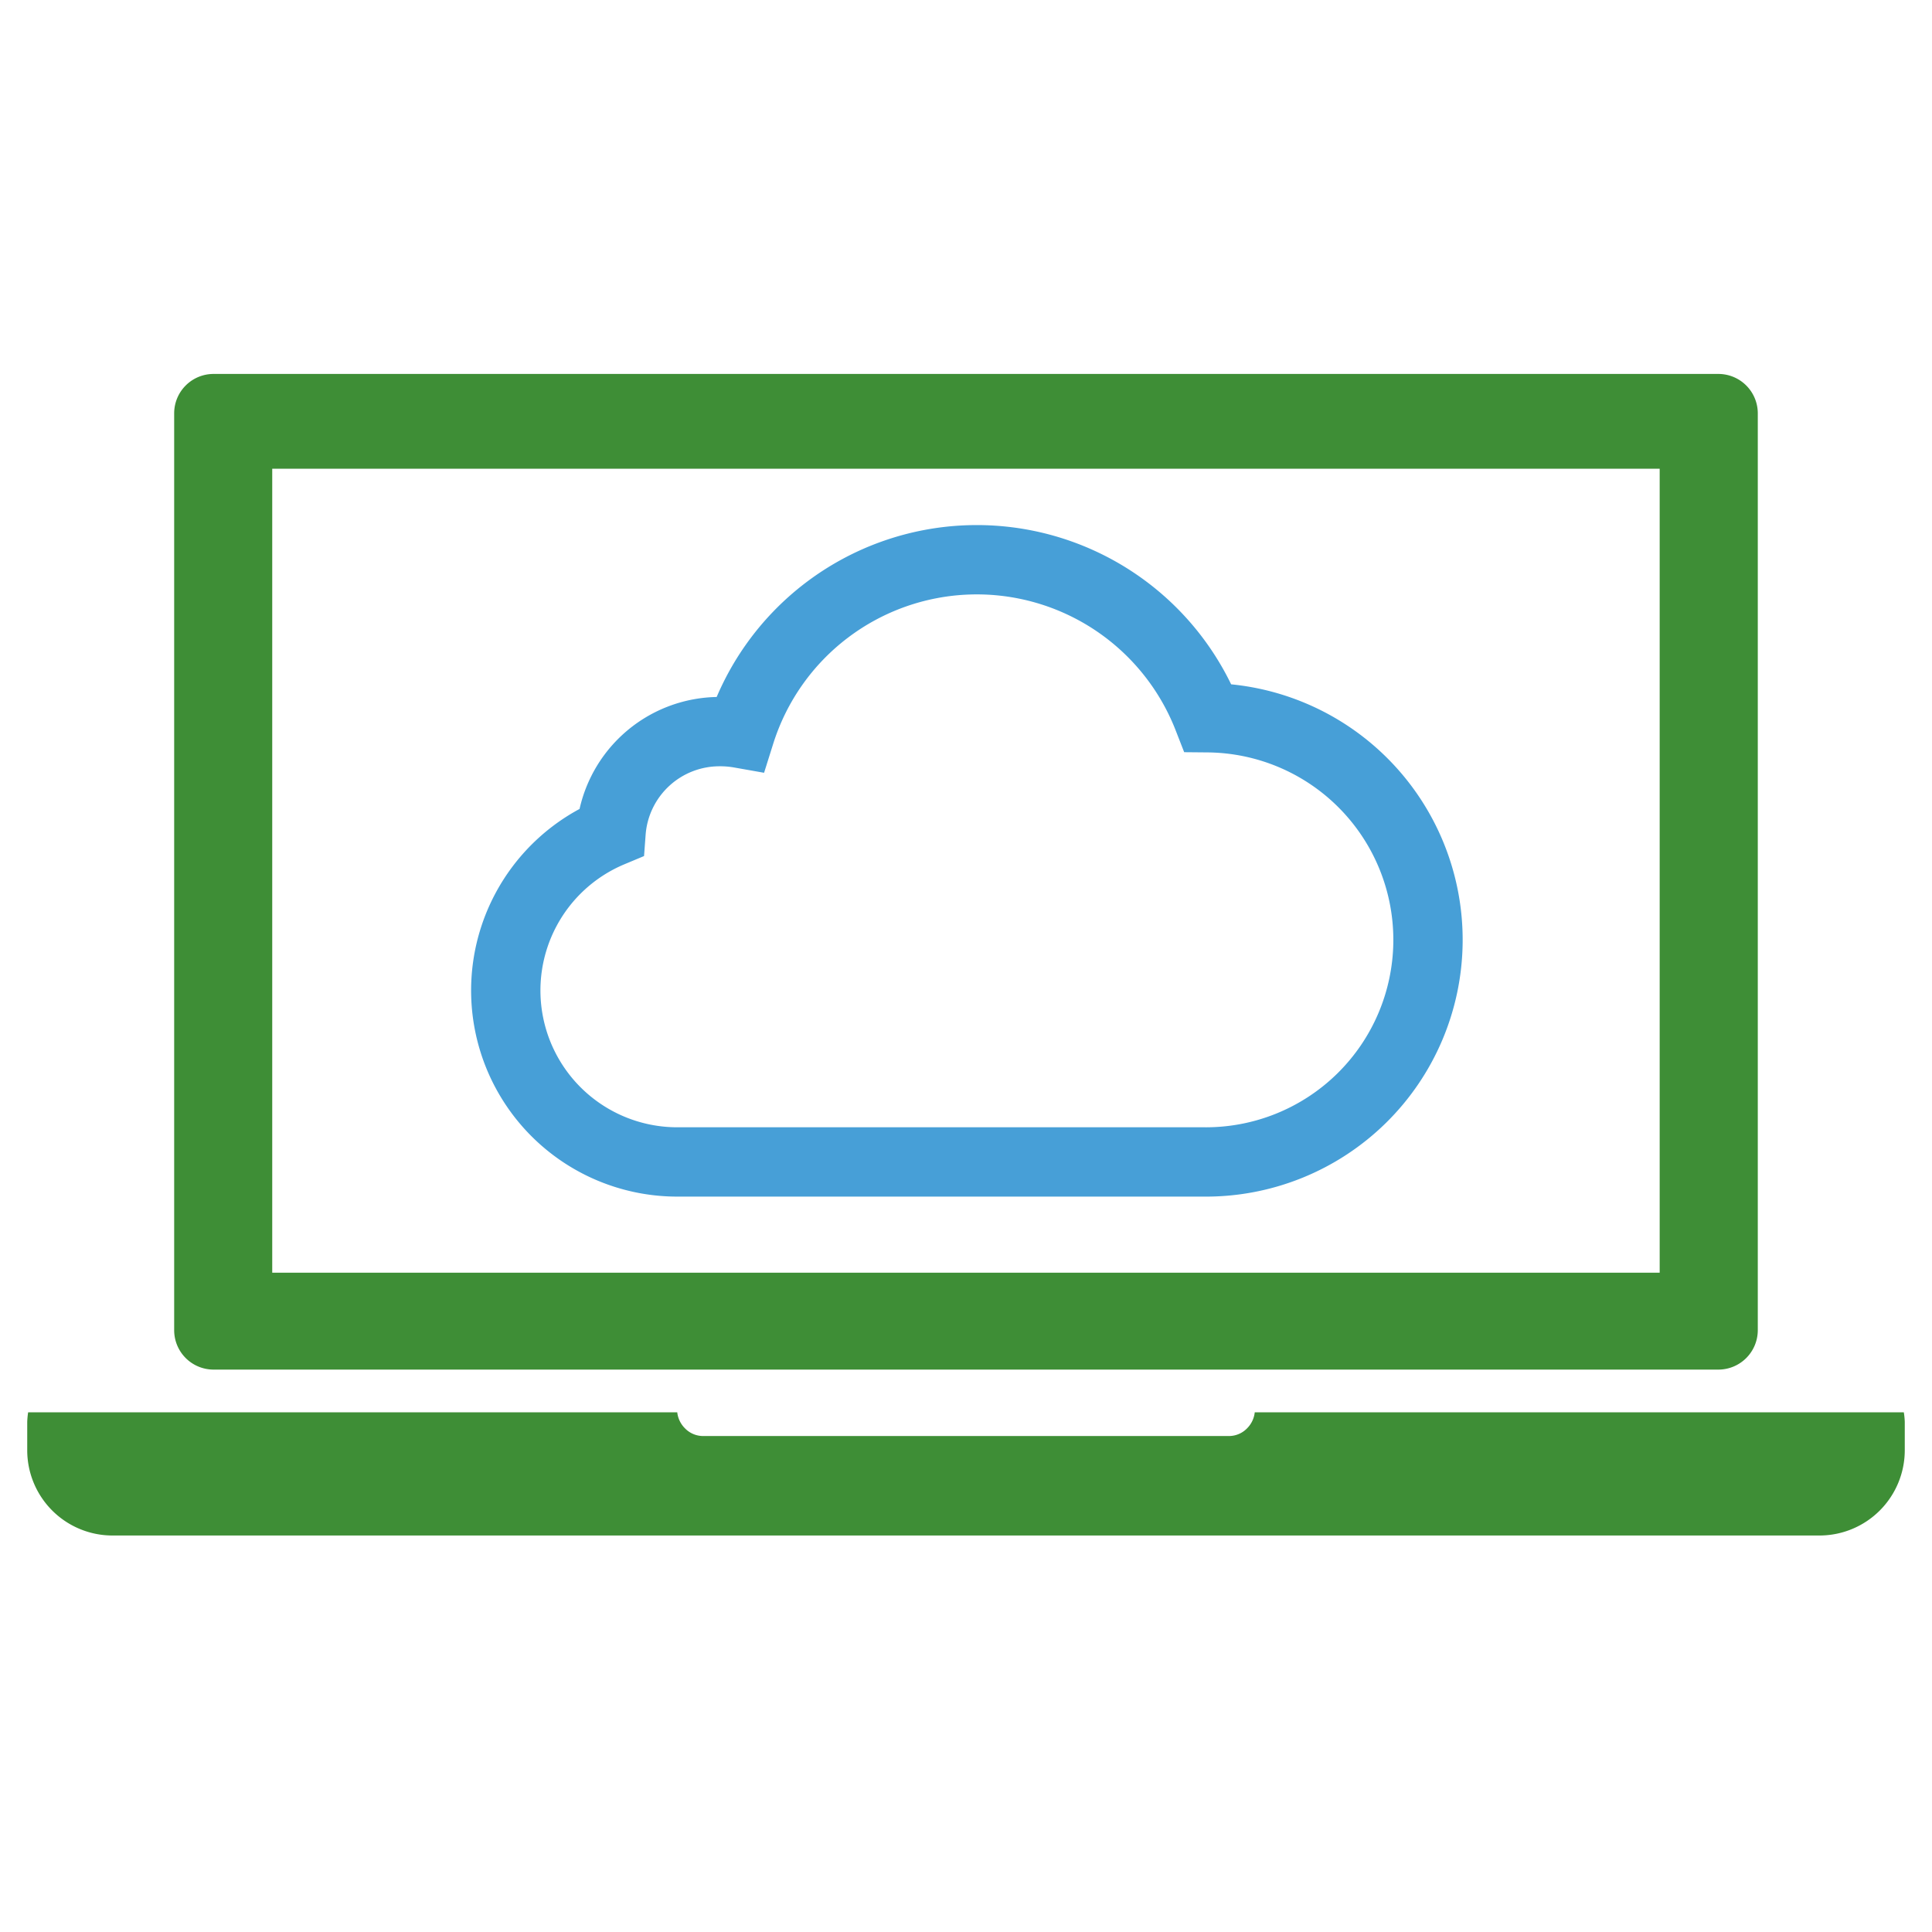
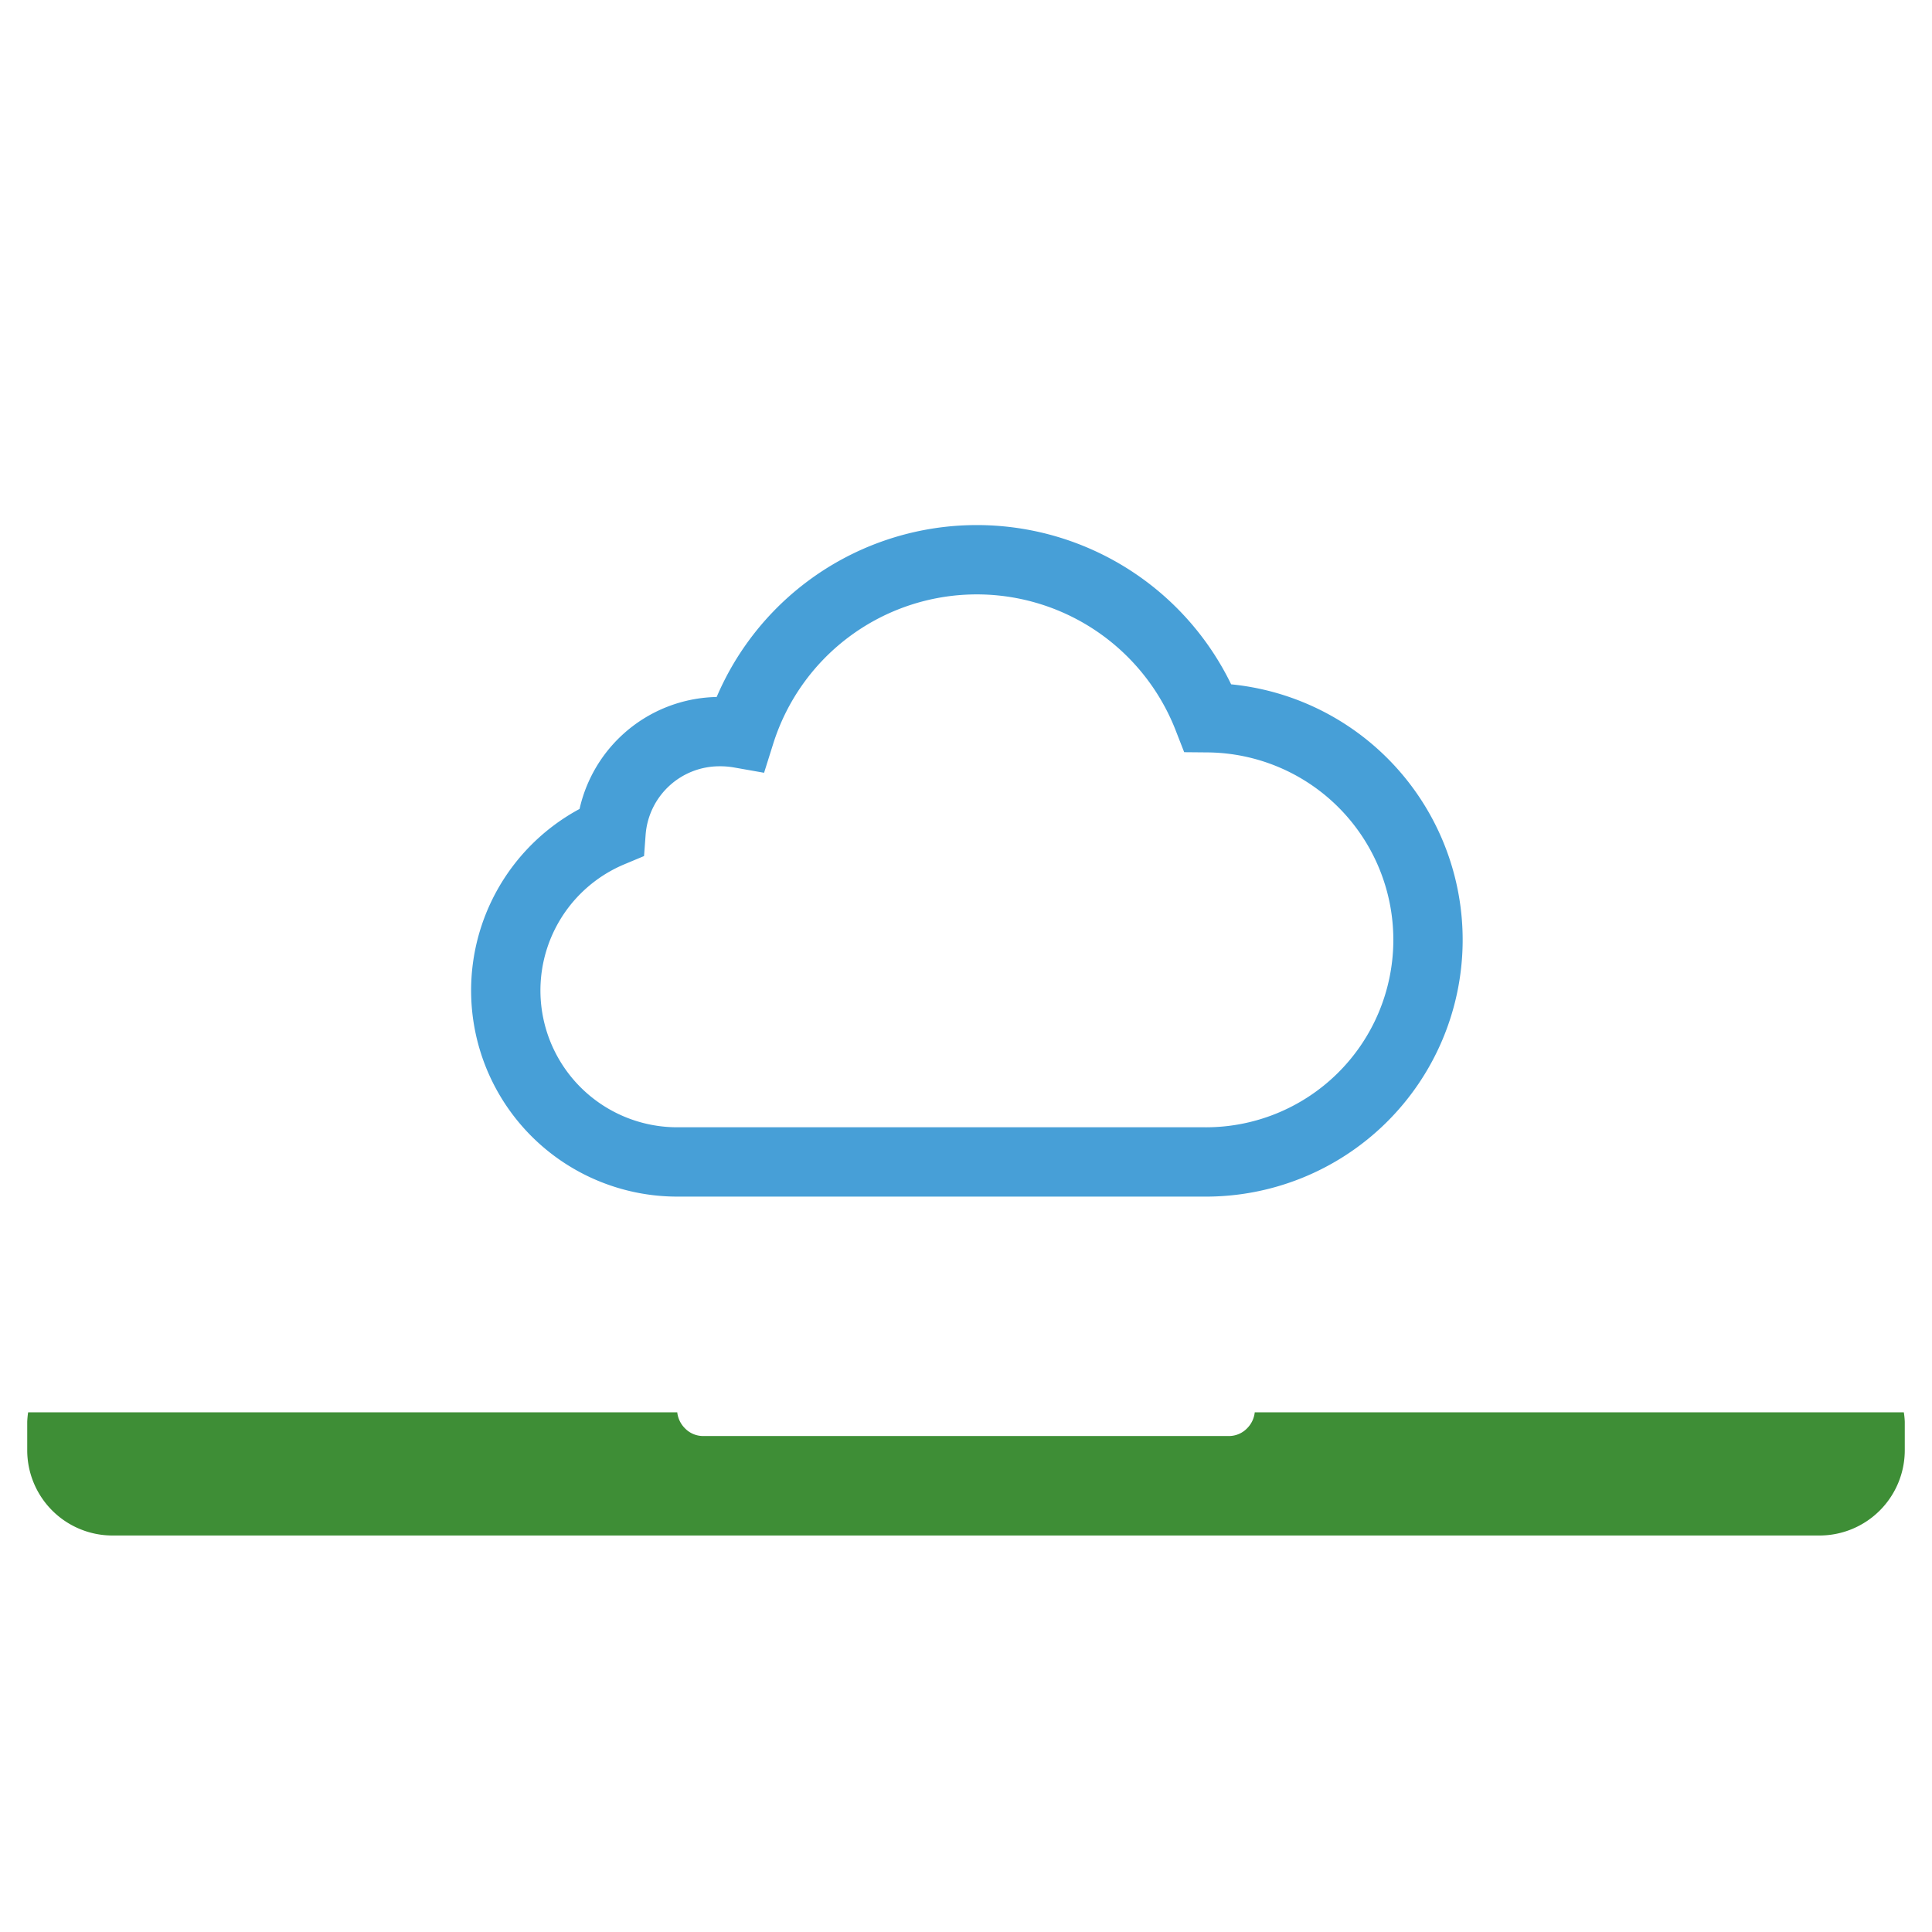
<svg xmlns="http://www.w3.org/2000/svg" id="Layer_1" data-name="Layer 1" viewBox="0 0 111.478 111.478">
  <defs>
    <style>.cls-1{fill:none;stroke:#479fd7;stroke-miterlimit:10;stroke-width:4px;}.cls-2{fill:#3e8e36;}</style>
  </defs>
  <path class="cls-1" d="M69.7,41.415a14.315,14.315,0,0,0-26.993.9,6.558,6.558,0,0,0-1.174-.1,6.273,6.273,0,0,0-6.275,5.809,9.894,9.894,0,0,0,3.82,19.021H69.462A12.814,12.814,0,0,0,69.7,41.415Z" />
  <path class="cls-2" d="M109.852,81.491H72.4a1.533,1.533,0,0,1-.44.922,1.456,1.456,0,0,1-1.045.447H40.566a1.458,1.458,0,0,1-1.045-.447,1.536,1.536,0,0,1-.443-.922H1.624a4.849,4.849,0,0,0-.053.547V83.68A4.922,4.922,0,0,0,6.493,88.6h98.488a4.924,4.924,0,0,0,4.926-4.922V82.038a4.424,4.424,0,0,0-.055-.547Z" />
-   <path class="cls-2" d="M99.151,21.577H12.325a2.272,2.272,0,0,0-2.275,2.275v52.9a2.273,2.273,0,0,0,2.275,2.275H99.151a2.276,2.276,0,0,0,2.275-2.275v-52.9A2.275,2.275,0,0,0,99.151,21.577Zm-3.386,51.86H15.708V27.046H95.765Z" />
</svg>